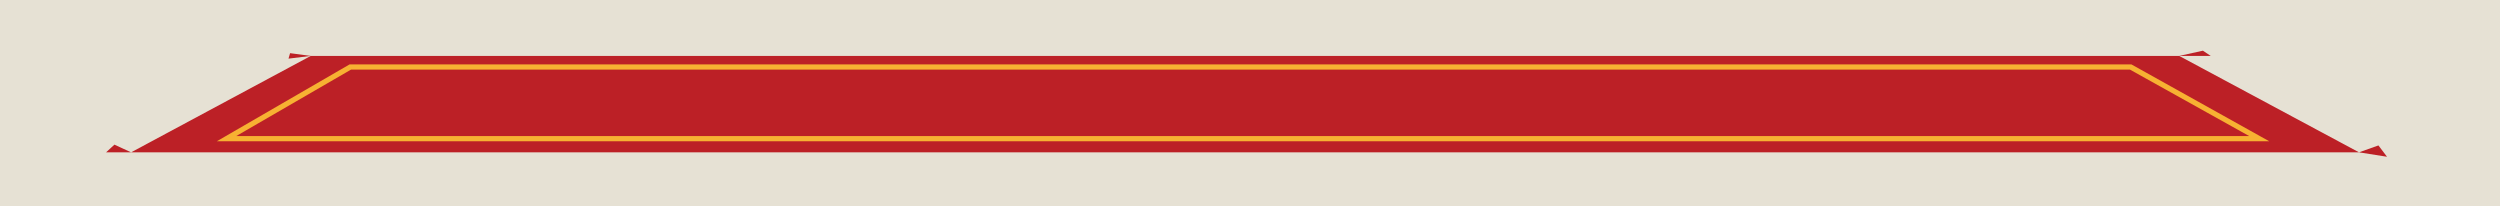
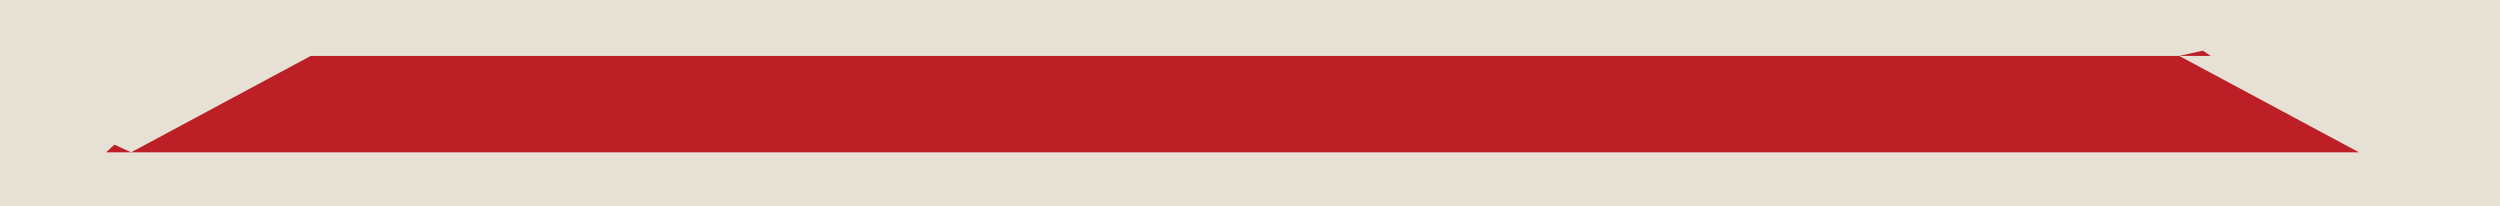
<svg xmlns="http://www.w3.org/2000/svg" version="1.1" id="Warstwa_1" x="0px" y="0px" viewBox="0 0 1918.5 158.4" style="enable-background:new 0 0 1918.5 158.4;" xml:space="preserve">
  <style type="text/css">
	.st0{fill:#D1D3D4;}
	.st1{fill:#BCBEC0;}
	.st2{fill:#6D9554;}
	.st3{fill:#6BA355;}
	.st4{fill:#627D42;}
	.st5{fill:#414042;}
	.st6{fill:#F1F2F2;}
	.st7{fill:#FEC00F;}
	.st8{fill:#F15A29;}
	.st9{fill:#F9ED32;}
	.st10{fill:#BE1E2D;}
	.st11{fill:#36857A;}
	.st12{fill:#9E1F63;}
	.st13{fill:#DB5C87;}
	.st14{fill:#FBD6DB;}
	.st15{fill:#943A09;}
	.st16{fill:#C04E1A;}
	.st17{fill:#EBDFCE;}
	.st18{fill:#B73F54;}
	.st19{fill:#FDD6C0;}
	.st20{fill:#FCD69A;}
	.st21{fill:#754C29;}
	.st22{fill:#603913;}
	.st23{fill:#F7941D;}
	.st24{fill:#CCDC48;}
	.st25{fill:#E6E7E8;}
	.st26{fill:#E6E6E6;}
	
		.st27{fill:none;stroke:#FEC00F;stroke-width:12.812;stroke-miterlimit:10;stroke-dasharray:51.461,0,51.461,51.451,2.008286e-02,51.451;}
	
		.st28{fill:none;stroke:#FEC00F;stroke-width:12.812;stroke-miterlimit:10;stroke-dasharray:45.783,45.783,45.783,45.783,45.783,45.783;}
	.st29{fill:#FFFFFF;}
	.st30{fill:#58595B;}
	.st31{fill:none;stroke:#58595B;stroke-width:10;stroke-miterlimit:10;}
	.st32{fill:#FBB040;}
	.st33{fill:#826C61;}
	.st34{fill:#FFD12F;}
	.st35{fill:#353034;}
	.st36{fill:#BFBBAB;}
	.st37{fill:#BB3A4E;}
	.st38{fill:#FADCC9;}
	.st39{fill:#E6E1D4;}
	.st40{fill:#BC2026;}
	.st41{fill:#F7B132;}
</style>
  <g>
    <rect class="st39" width="1918.5" height="158.4" />
    <polygon class="st40" points="1810.3,116.9 100.6,116.9 238.5,42.9 1672.3,42.9  " />
-     <path class="st41" d="M1741.4,108.4h-1575l101.9-59h1367.3L1741.4,108.4z M181.3,104.4h1544.7l-91.5-51H269.4L181.3,104.4z" />
    <polygon class="st40" points="100.6,116.9 81.4,116.9 87.8,111  " />
-     <polygon class="st40" points="238.5,42.9 222.6,40.8 221.4,45  " />
    <polygon class="st40" points="1672.3,42.9 1690.5,38.9 1696.5,42.9  " />
-     <polygon class="st40" points="1810.3,116.9 1825.2,111.6 1831.8,120.3  " />
  </g>
</svg>